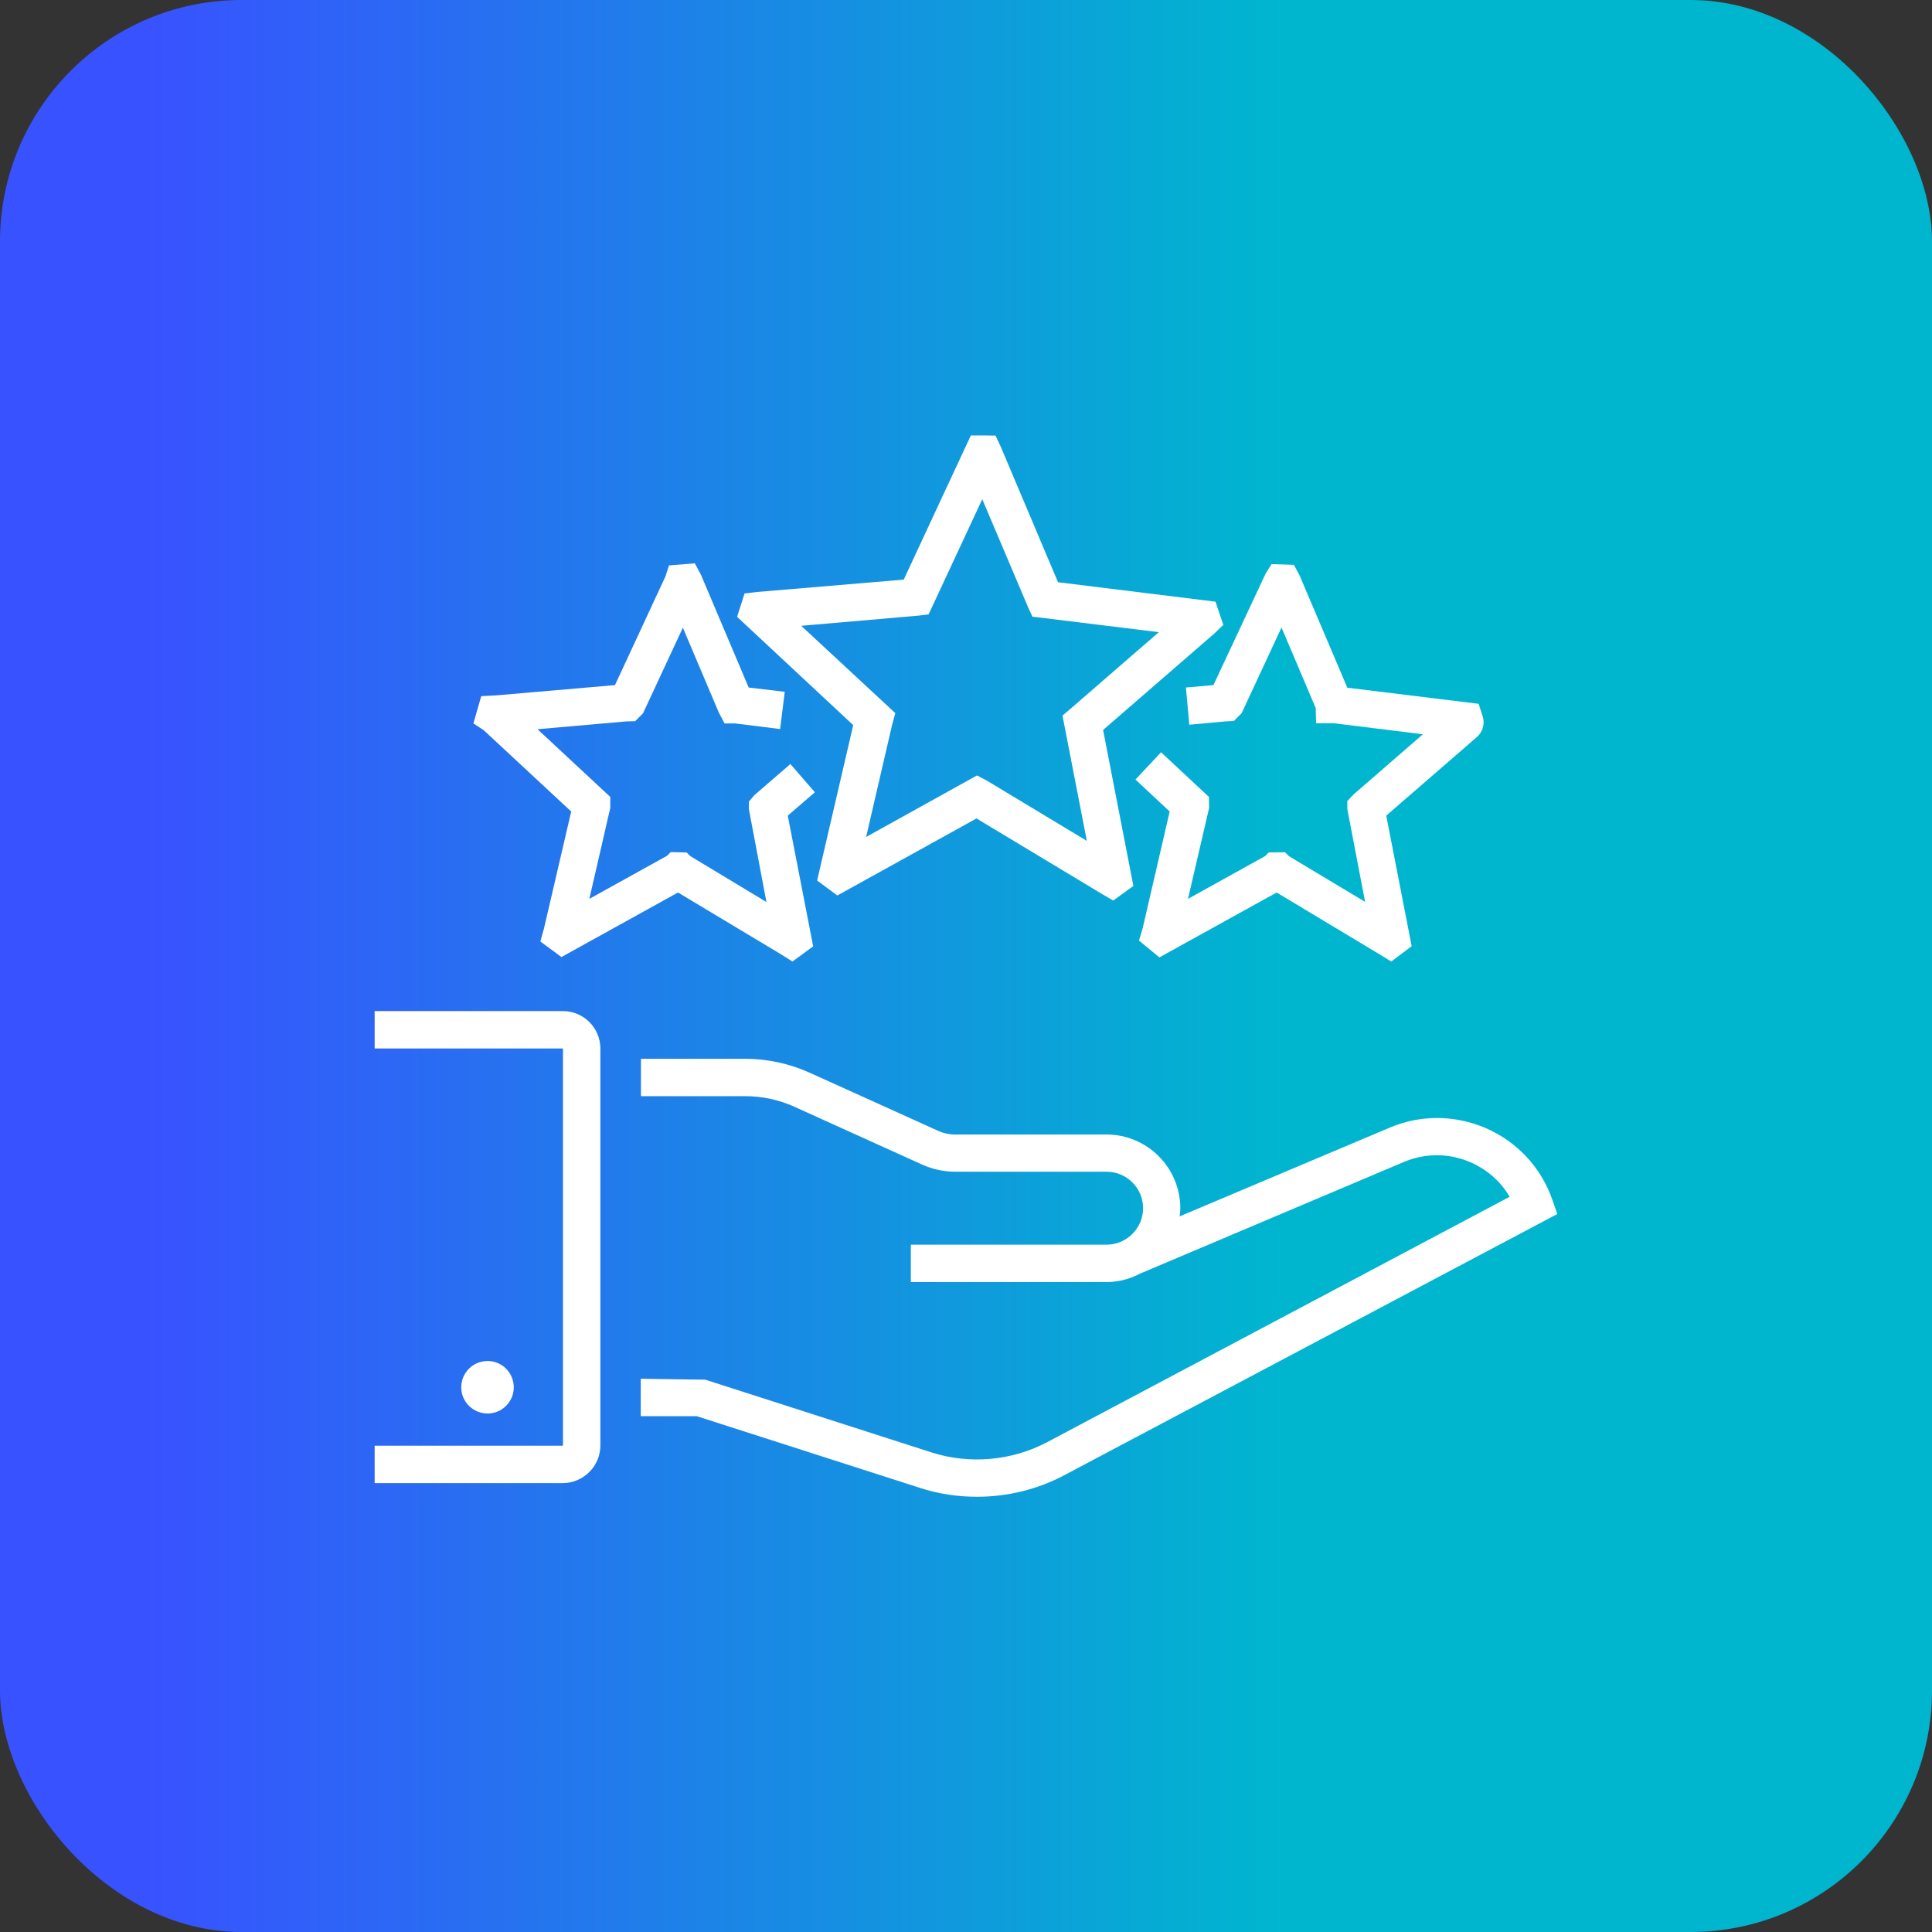
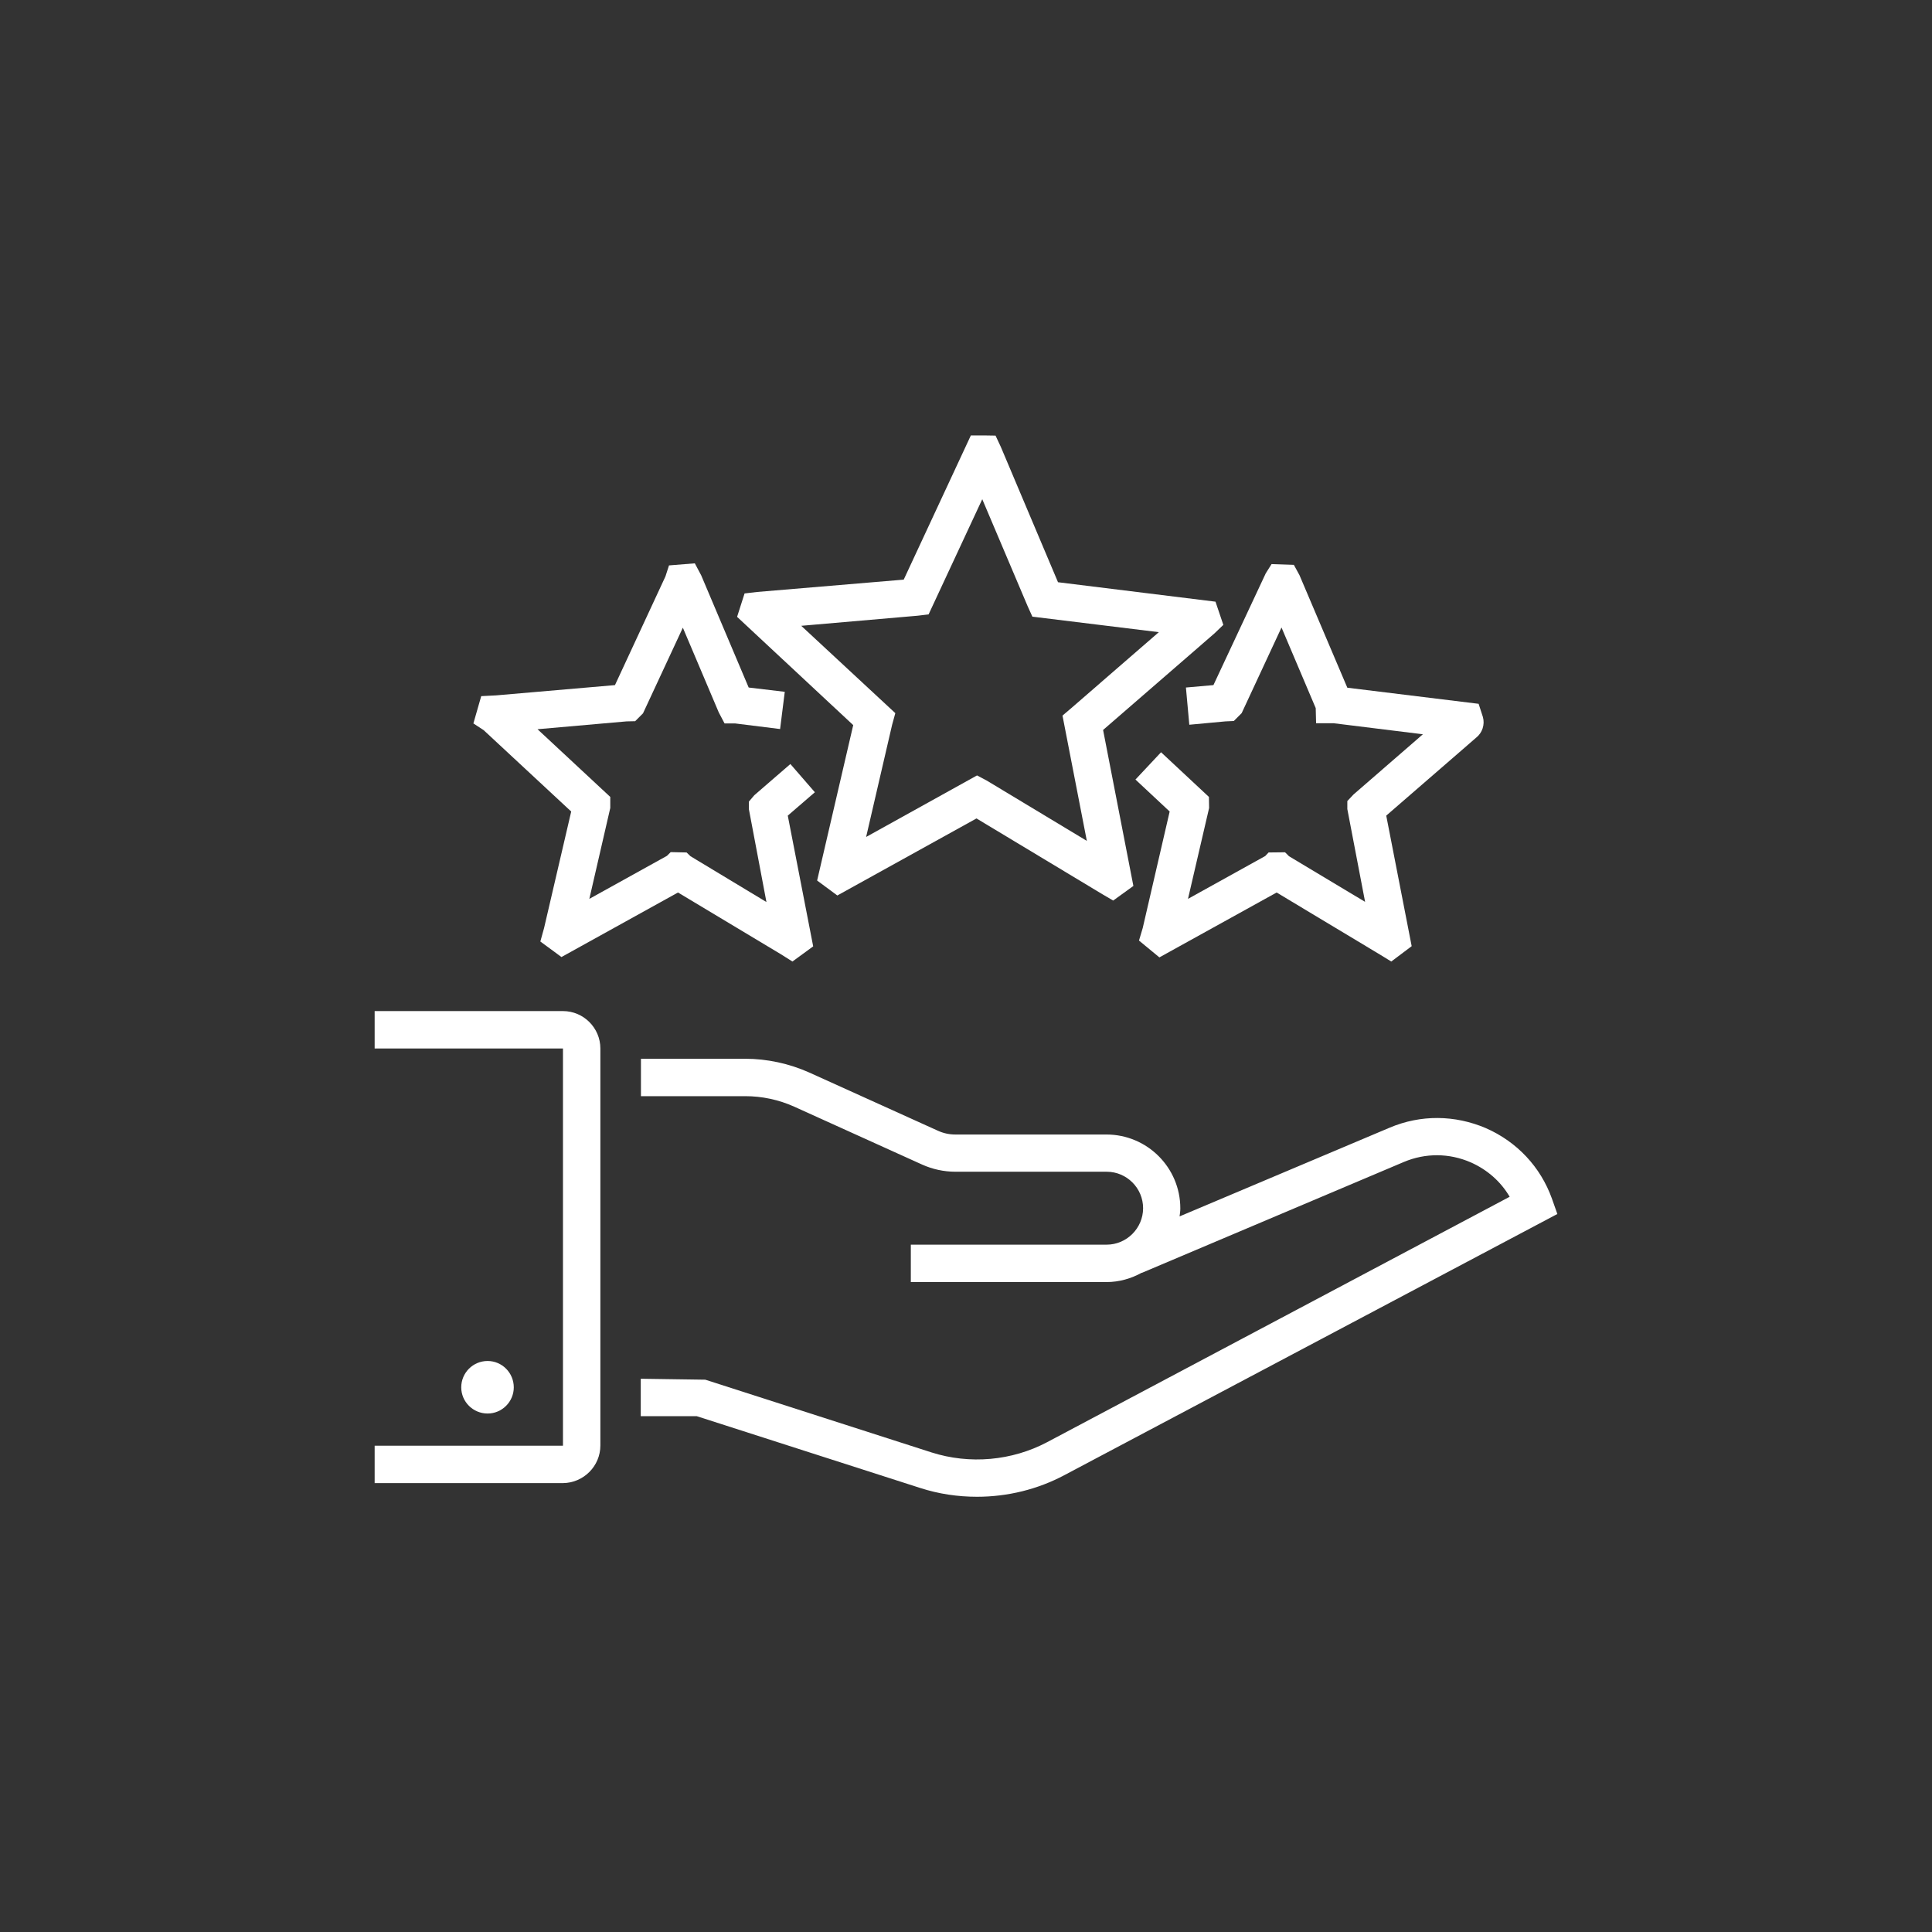
<svg xmlns="http://www.w3.org/2000/svg" width="72" height="72" viewBox="0 0 72 72" fill="none">
  <rect x="0" y="0" width="72" height="72" fill="#333333" stroke="none" />
-   <rect width="72" height="72" rx="9" fill="url(#paint0_linear_401_335)" />
  <path d="M51.779 42.029L43.959 45.332C43.973 45.235 43.987 45.137 43.987 45.033C43.987 43.513 42.753 42.28 41.234 42.28H35.602C35.372 42.28 35.149 42.231 34.94 42.133L30.166 39.973C29.42 39.638 28.591 39.457 27.776 39.457H23.886V40.851H27.776C28.396 40.851 29.023 40.983 29.595 41.241L34.369 43.402C34.759 43.576 35.177 43.667 35.609 43.667H41.241C41.994 43.667 42.6 44.28 42.6 45.026C42.6 45.772 41.987 46.385 41.241 46.385H33.944V47.779H41.234C41.715 47.779 42.161 47.646 42.551 47.43V47.437L52.316 43.304C53.124 42.963 54.009 42.97 54.811 43.318C55.424 43.59 55.926 44.029 56.261 44.6L39.025 53.745C37.707 54.442 36.139 54.581 34.717 54.128L26.284 51.417L23.879 51.382V52.776H25.963L34.292 55.452C34.982 55.675 35.693 55.78 36.411 55.78C37.54 55.78 38.669 55.508 39.673 54.971L58.038 45.242L57.836 44.67C57.411 43.485 56.532 42.551 55.376 42.043C54.218 41.548 52.943 41.534 51.779 42.029Z" fill="white" />
  <path d="M22.374 53.87V39.074C22.374 38.307 21.747 37.68 20.98 37.68H13.962V39.074H20.98V53.877H13.962V55.271H20.98C21.747 55.264 22.374 54.637 22.374 53.87Z" fill="white" />
  <path d="M19.147 51.703C19.147 52.239 18.708 52.678 18.172 52.678C17.628 52.678 17.189 52.239 17.189 51.703C17.189 51.159 17.628 50.72 18.172 50.72C18.708 50.72 19.147 51.159 19.147 51.703Z" fill="white" />
  <path d="M30.452 32.815L31.205 33.372L36.391 30.501L41.081 33.324L41.485 33.561L42.238 33.017L41.109 27.204L45.256 23.608L45.59 23.287L45.298 22.423L39.429 21.698L37.297 16.652L37.101 16.234L36.655 16.227H36.181L33.679 21.601L28.215 22.061L27.748 22.116L27.469 22.988L31.797 27.023L30.452 32.815ZM29.86 23.322L34.195 22.946L34.606 22.897L36.606 18.604L38.3 22.597L38.474 22.981L43.186 23.559L39.924 26.389L39.596 26.668L40.503 31.337L36.767 29.086L36.411 28.898L32.278 31.191L33.247 27.009L33.366 26.577L29.86 23.322Z" fill="white" />
  <path d="M21.287 30.243L20.276 34.585L20.137 35.087L20.924 35.666L25.267 33.261L29.1 35.561L29.532 35.833L30.305 35.268L29.358 30.396L30.368 29.525L29.455 28.473L28.11 29.637L27.908 29.874V30.152L28.563 33.616L25.733 31.909L25.587 31.769L24.995 31.756L24.855 31.895L21.963 33.498L22.743 30.111V29.699L20.032 27.176L23.35 26.884L23.67 26.877L23.963 26.584L25.448 23.392L26.786 26.549L27.002 26.96H27.392L29.072 27.169L29.246 25.782L27.901 25.622L26.131 21.44L25.894 20.994L24.932 21.071L24.799 21.482L22.918 25.532L18.485 25.915L17.934 25.943L17.642 26.96L18.025 27.211L21.287 30.243Z" fill="white" />
  <path d="M44.196 25.622L44.322 27.009L45.667 26.884L45.98 26.87L46.273 26.577L47.758 23.385L49.033 26.389L49.047 26.953H49.702L53.027 27.364L50.441 29.609L50.211 29.853V30.152L50.873 33.609L48.037 31.909L47.89 31.762L47.277 31.769L47.151 31.902L44.273 33.498L45.06 30.111L45.053 29.699L43.269 28.034L42.315 29.051L43.59 30.243L42.586 34.585L42.447 35.052L43.207 35.679L47.577 33.261L51.417 35.568L51.849 35.833L52.609 35.261L51.661 30.396L55.013 27.49C55.243 27.309 55.341 27.002 55.264 26.723L55.104 26.229L50.211 25.629L48.427 21.433L48.218 21.05L47.388 21.022L47.172 21.364L45.221 25.532L44.196 25.622Z" fill="white" />
  <defs>
    <linearGradient id="paint0_linear_401_335" x1="5.391" y1="17.684" x2="47.835" y2="17.684" gradientUnits="userSpaceOnUse">
      <stop stop-color="#3852FF" />
      <stop offset="1" stop-color="#00B6CF" />
    </linearGradient>
  </defs>
</svg>